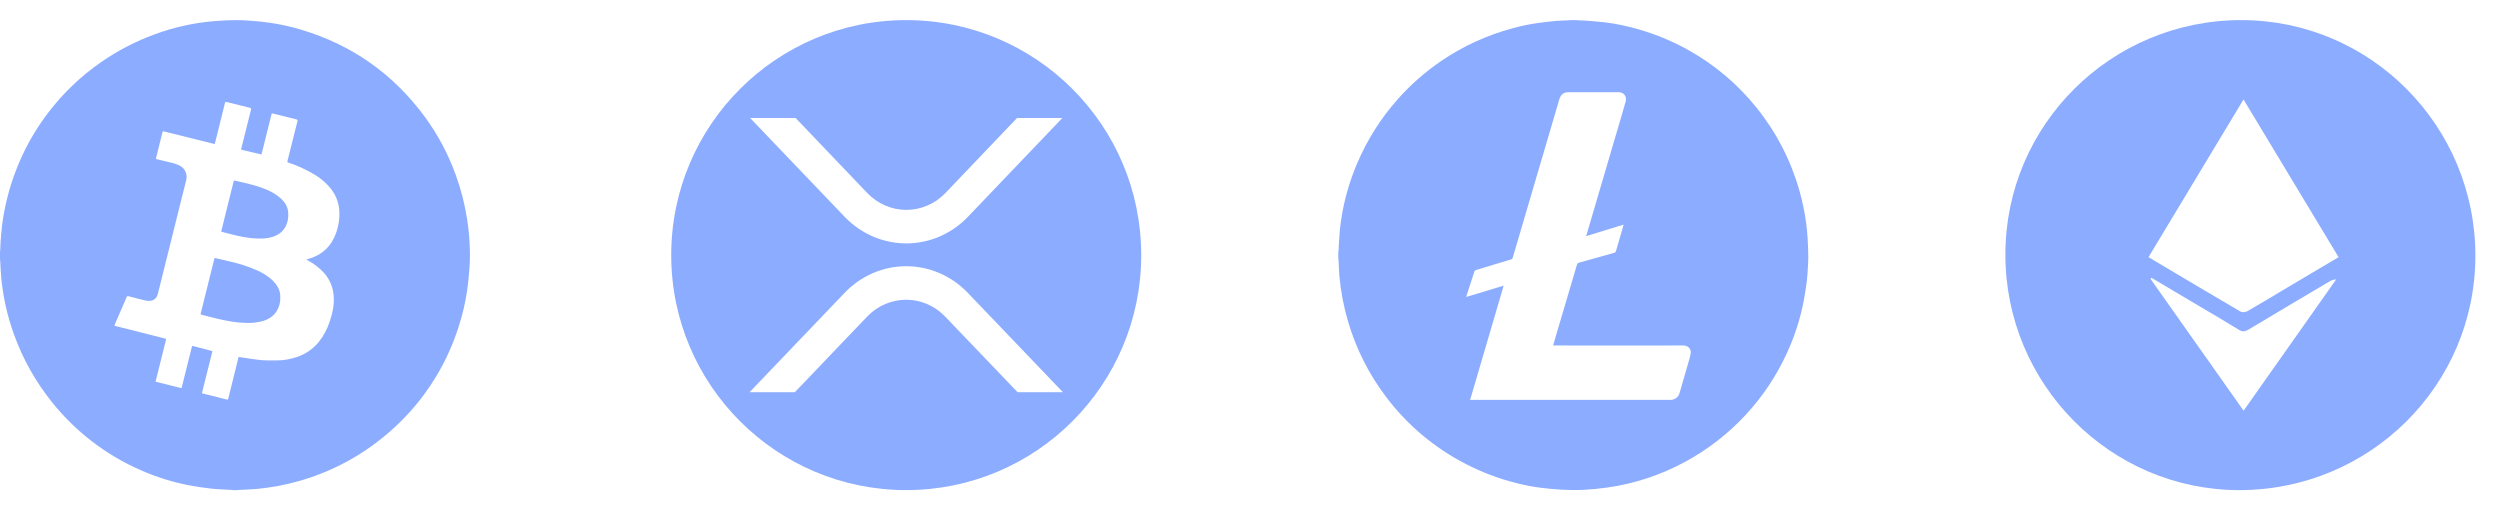
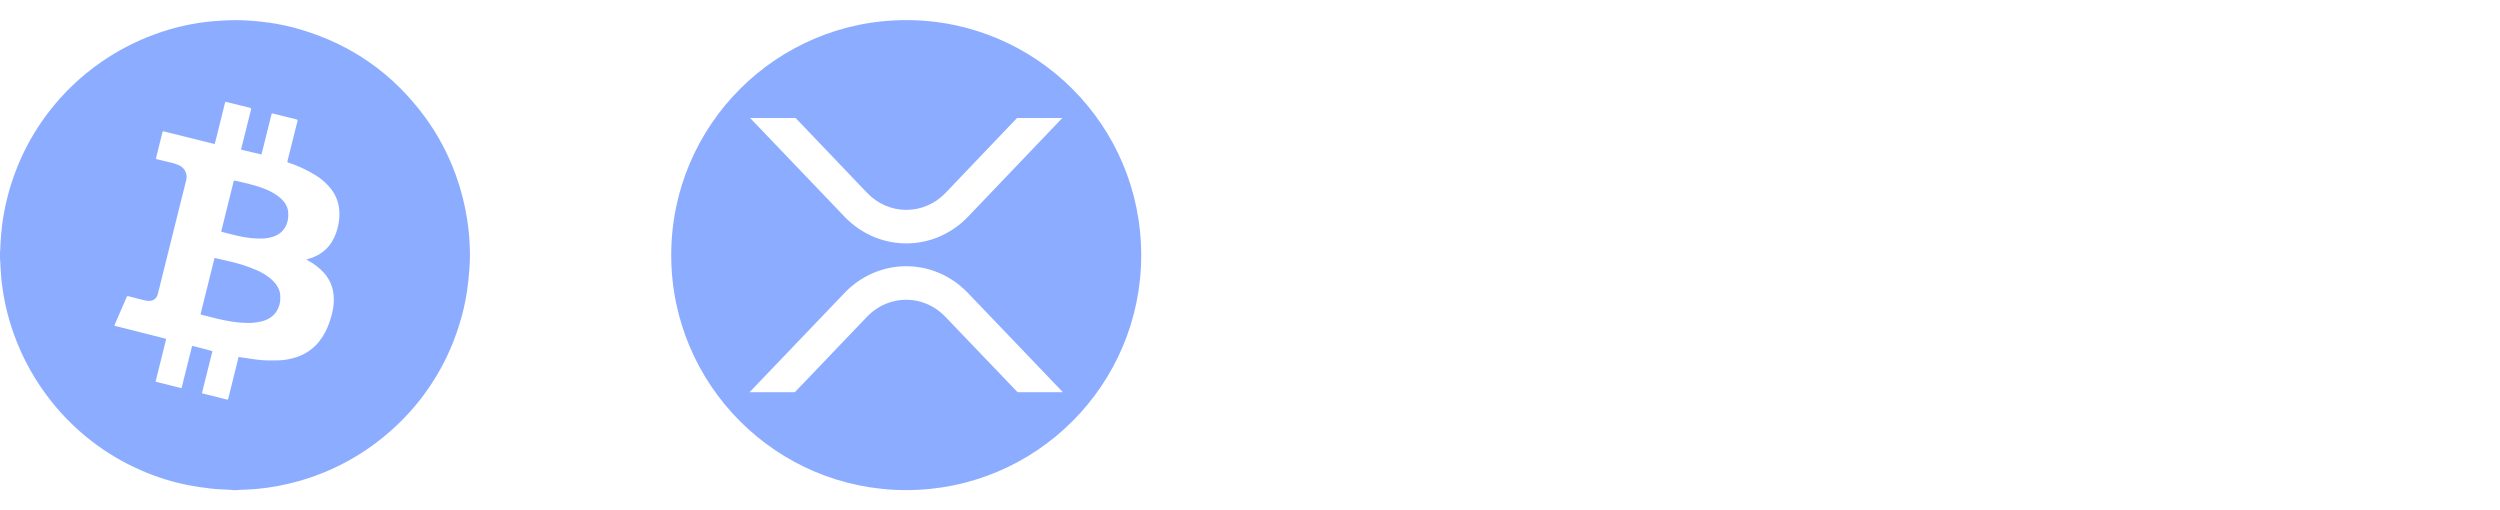
<svg xmlns="http://www.w3.org/2000/svg" width="98" height="20" viewBox="0 0 98 20" fill="none">
  <g clip-path="url(#clip0_2873_41464)">
-     <path d="M78.611 9.978C78.611 4.895 82.753 0.784 87.864 0.788C92.931 0.793 97.039 4.935 97.035 10.034C97.03 15.115 92.886 19.219 87.769 19.213C82.717 19.204 78.609 15.062 78.611 9.978ZM91.672 10.081L87.946 3.899L84.221 10.081C85.442 10.805 86.634 11.516 87.832 12.216C87.898 12.254 88.03 12.237 88.103 12.195C88.62 11.899 89.129 11.59 89.641 11.285L91.672 10.081ZM84.338 10.89L84.299 10.929L87.949 16.099C89.175 14.36 90.377 12.656 91.579 10.952C91.475 10.957 91.374 10.991 91.287 11.05C90.239 11.671 89.189 12.29 88.145 12.918C88.003 13.003 87.902 13.014 87.756 12.923C87.235 12.599 86.703 12.292 86.175 11.979L84.338 10.89Z" fill="#8CACFF" />
-   </g>
+     </g>
  <g clip-path="url(#clip1_2873_41464)">
    <path d="M9.315 19.212H9.13C9.105 19.209 9.079 19.205 9.053 19.203C8.792 19.187 8.529 19.181 8.269 19.152C7.976 19.119 7.683 19.077 7.394 19.021C6.742 18.893 6.108 18.693 5.501 18.424C4.151 17.832 2.964 16.922 2.043 15.771C1.4 14.974 0.895 14.075 0.549 13.112C0.293 12.404 0.126 11.668 0.051 10.919C0.029 10.703 0.024 10.485 0.011 10.267C0.008 10.227 0.004 10.185 0 10.145V9.868C0.004 9.853 0.007 9.838 0.008 9.823C0.013 9.721 0.013 9.618 0.021 9.515C0.038 9.292 0.052 9.069 0.079 8.847C0.122 8.502 0.186 8.16 0.269 7.823C0.568 6.583 1.123 5.419 1.898 4.406C2.478 3.647 3.173 2.983 3.958 2.439C4.61 1.985 5.317 1.618 6.063 1.346C6.799 1.074 7.568 0.901 8.35 0.832C8.626 0.808 8.904 0.794 9.181 0.789C9.401 0.785 9.623 0.797 9.843 0.814C10.083 0.832 10.325 0.854 10.563 0.89C10.981 0.95 11.394 1.041 11.799 1.162C13.799 1.759 15.417 2.899 16.654 4.581C17.163 5.275 17.57 6.038 17.862 6.847C18.071 7.418 18.222 8.009 18.314 8.61C18.364 8.934 18.397 9.26 18.411 9.588C18.43 9.931 18.424 10.276 18.395 10.618C18.372 10.88 18.348 11.143 18.309 11.404C18.239 11.874 18.13 12.339 17.983 12.792C17.463 14.447 16.479 15.918 15.15 17.032C14.136 17.891 12.947 18.518 11.666 18.872C11.132 19.021 10.586 19.12 10.034 19.169C9.817 19.189 9.599 19.192 9.381 19.203C9.36 19.204 9.337 19.209 9.315 19.212ZM9.351 13.995C9.374 13.998 9.393 13.999 9.413 14.002C9.687 14.042 9.96 14.089 10.235 14.115C10.448 14.135 10.664 14.129 10.878 14.128C11.077 14.124 11.275 14.097 11.468 14.045C11.875 13.95 12.238 13.722 12.502 13.398C12.689 13.16 12.833 12.891 12.925 12.602C13.038 12.268 13.112 11.927 13.078 11.57C13.051 11.255 12.925 10.957 12.718 10.717C12.531 10.507 12.307 10.332 12.057 10.202C12.042 10.194 12.028 10.184 12.007 10.172C12.032 10.165 12.047 10.161 12.061 10.157C12.522 10.032 12.877 9.773 13.087 9.337C13.249 9.005 13.323 8.637 13.301 8.269C13.284 7.957 13.172 7.659 12.981 7.413C12.809 7.194 12.599 7.007 12.361 6.863C12.029 6.66 11.674 6.495 11.304 6.373C11.268 6.36 11.26 6.346 11.27 6.307C11.401 5.787 11.53 5.269 11.661 4.75C11.672 4.705 11.661 4.689 11.618 4.679C11.31 4.604 11.004 4.527 10.698 4.45C10.664 4.441 10.65 4.45 10.641 4.486C10.538 4.904 10.434 5.323 10.329 5.742C10.303 5.845 10.276 5.948 10.248 6.055L9.452 5.868C9.452 5.862 9.452 5.856 9.452 5.849C9.581 5.332 9.71 4.814 9.84 4.296C9.851 4.25 9.84 4.236 9.796 4.225C9.493 4.151 9.19 4.076 8.887 3.999C8.847 3.989 8.829 3.994 8.818 4.039C8.702 4.513 8.584 4.986 8.466 5.459C8.45 5.521 8.434 5.582 8.419 5.642C8.412 5.643 8.405 5.643 8.398 5.642C7.741 5.48 7.084 5.316 6.427 5.153C6.392 5.144 6.377 5.149 6.368 5.185C6.285 5.52 6.202 5.856 6.118 6.191C6.111 6.22 6.116 6.234 6.149 6.242C6.316 6.279 6.483 6.319 6.649 6.362C6.79 6.389 6.927 6.435 7.057 6.498C7.154 6.552 7.231 6.636 7.275 6.739C7.319 6.841 7.327 6.955 7.299 7.062C7.236 7.311 7.174 7.561 7.112 7.81C6.804 9.046 6.496 10.282 6.188 11.518C6.151 11.665 6.057 11.774 5.895 11.793C5.823 11.799 5.749 11.793 5.678 11.775C5.464 11.725 5.251 11.668 5.038 11.612C4.998 11.602 4.98 11.607 4.963 11.648C4.811 12.004 4.656 12.359 4.502 12.715C4.495 12.731 4.49 12.748 4.483 12.767C4.507 12.774 4.523 12.779 4.542 12.784C5.185 12.946 5.829 13.109 6.472 13.271C6.508 13.28 6.512 13.292 6.505 13.327C6.388 13.791 6.272 14.255 6.158 14.72C6.138 14.8 6.118 14.88 6.098 14.962L7.114 15.216C7.12 15.198 7.124 15.186 7.128 15.172C7.257 14.655 7.386 14.137 7.515 13.62C7.531 13.554 7.531 13.554 7.595 13.571L8.181 13.724L8.327 13.764C8.188 14.318 8.051 14.866 7.915 15.414C7.935 15.421 7.947 15.425 7.959 15.428C8.267 15.505 8.576 15.581 8.884 15.66C8.927 15.671 8.939 15.66 8.949 15.62C9.05 15.209 9.153 14.797 9.256 14.386C9.286 14.255 9.318 14.127 9.351 13.997V13.995Z" fill="#8CACFF" />
    <path d="M8.417 10.111C8.628 10.161 8.836 10.208 9.044 10.258C9.385 10.335 9.717 10.443 10.038 10.581C10.289 10.692 10.526 10.826 10.718 11.026C10.862 11.175 10.965 11.35 10.984 11.559C11.024 11.999 10.829 12.416 10.338 12.575C10.117 12.64 9.888 12.669 9.658 12.659C9.262 12.652 8.877 12.579 8.494 12.488C8.296 12.441 8.1 12.387 7.902 12.338C7.867 12.329 7.86 12.318 7.869 12.283C8.048 11.566 8.227 10.85 8.405 10.133C8.408 10.128 8.413 10.123 8.417 10.111Z" fill="#8CACFF" />
    <path d="M10.081 9.351C9.727 9.34 9.383 9.265 9.041 9.179C8.93 9.151 8.819 9.12 8.708 9.092C8.675 9.084 8.671 9.073 8.679 9.042C8.839 8.398 8.999 7.754 9.159 7.11C9.166 7.083 9.175 7.073 9.202 7.079C9.596 7.171 9.992 7.25 10.368 7.402C10.594 7.484 10.803 7.605 10.987 7.759C11.154 7.906 11.276 8.085 11.297 8.311C11.334 8.716 11.171 9.147 10.662 9.292C10.485 9.344 10.345 9.357 10.081 9.351Z" fill="#8CACFF" />
  </g>
  <g clip-path="url(#clip2_2873_41464)">
    <path d="M61.547 0.788H61.814C61.835 0.793 61.856 0.796 61.877 0.798C61.979 0.802 62.08 0.802 62.181 0.81C62.419 0.829 62.657 0.848 62.894 0.874C63.224 0.914 63.551 0.974 63.873 1.055C64.677 1.25 65.451 1.554 66.174 1.957C67.21 2.533 68.125 3.305 68.865 4.231C69.639 5.195 70.21 6.305 70.543 7.496C70.66 7.908 70.746 8.329 70.803 8.754C70.829 8.954 70.848 9.156 70.86 9.357C70.875 9.599 70.882 9.841 70.885 10.083C70.885 10.219 70.877 10.356 70.869 10.492C70.858 10.663 70.851 10.836 70.829 11.005C70.797 11.258 70.759 11.511 70.712 11.763C70.576 12.481 70.353 13.18 70.046 13.843C69.638 14.734 69.09 15.554 68.423 16.271C67.737 17.011 66.933 17.632 66.044 18.11C65.096 18.624 64.064 18.964 62.996 19.113C62.69 19.156 62.382 19.187 62.073 19.202C61.787 19.216 61.499 19.209 61.213 19.196C60.949 19.183 60.685 19.153 60.422 19.123C60.086 19.081 59.754 19.018 59.426 18.932C58.746 18.762 58.088 18.513 57.465 18.191C56.243 17.565 55.177 16.671 54.347 15.576C53.667 14.683 53.156 13.672 52.842 12.594C52.671 12.013 52.557 11.417 52.503 10.814C52.485 10.605 52.482 10.395 52.471 10.185C52.471 10.161 52.464 10.137 52.461 10.113V9.892C52.464 9.866 52.47 9.841 52.471 9.815C52.487 9.558 52.495 9.301 52.52 9.045C52.544 8.8 52.578 8.555 52.623 8.313C52.744 7.664 52.935 7.03 53.193 6.422C53.583 5.498 54.121 4.644 54.787 3.894C55.288 3.327 55.858 2.826 56.482 2.399C57.344 1.81 58.299 1.373 59.307 1.105C59.632 1.015 59.962 0.947 60.296 0.901C60.522 0.871 60.748 0.842 60.973 0.821C61.142 0.806 61.312 0.806 61.483 0.798C61.504 0.796 61.526 0.793 61.547 0.788ZM62.181 9.255C62.186 9.234 62.189 9.22 62.193 9.207C62.249 9.013 62.305 8.821 62.362 8.63C62.664 7.602 62.966 6.574 63.268 5.546C63.421 5.028 63.577 4.51 63.724 3.99C63.788 3.761 63.635 3.612 63.441 3.613C62.792 3.616 62.143 3.613 61.493 3.613C61.3 3.613 61.182 3.702 61.128 3.886C60.849 4.835 60.569 5.783 60.29 6.732C59.959 7.858 59.627 8.984 59.297 10.11C59.294 10.125 59.286 10.138 59.275 10.149C59.264 10.159 59.251 10.166 59.236 10.168C58.776 10.307 58.316 10.447 57.856 10.586C57.842 10.59 57.828 10.597 57.817 10.607C57.806 10.617 57.799 10.63 57.795 10.645C57.694 10.959 57.592 11.272 57.49 11.585C57.485 11.6 57.483 11.616 57.477 11.641L58.944 11.197C58.505 12.693 58.068 14.18 57.629 15.675H57.7C60.297 15.675 62.894 15.675 65.491 15.675C65.569 15.675 65.645 15.649 65.707 15.602C65.77 15.555 65.815 15.489 65.837 15.414C65.968 14.952 66.105 14.491 66.237 14.029C66.257 13.961 66.27 13.893 66.277 13.823C66.293 13.668 66.152 13.543 65.999 13.543C64.314 13.547 62.63 13.547 60.945 13.543H60.884C60.889 13.524 60.892 13.51 60.896 13.495C60.945 13.329 60.993 13.163 61.041 12.997C61.299 12.123 61.558 11.248 61.818 10.373C61.822 10.355 61.831 10.338 61.844 10.325C61.857 10.312 61.874 10.303 61.892 10.299C62.353 10.17 62.814 10.039 63.275 9.91C63.293 9.906 63.31 9.897 63.323 9.884C63.336 9.87 63.345 9.853 63.348 9.835C63.44 9.516 63.533 9.197 63.627 8.879C63.632 8.859 63.636 8.838 63.644 8.806L62.181 9.255Z" fill="#8CACFF" />
  </g>
  <path fill-rule="evenodd" clip-rule="evenodd" d="M44.736 10C44.736 15.088 40.612 19.212 35.524 19.212C30.437 19.212 26.312 15.088 26.312 10C26.312 4.912 30.437 0.788 35.524 0.788C40.612 0.788 44.736 4.912 44.736 10ZM39.867 4.626H41.643L37.948 8.493C37.634 8.822 37.261 9.084 36.85 9.264C36.439 9.444 35.998 9.538 35.551 9.541C35.104 9.544 34.662 9.457 34.248 9.283C33.834 9.109 33.458 8.853 33.14 8.529L33.105 8.493L29.405 4.626H31.188L33.995 7.564C34.194 7.772 34.431 7.938 34.691 8.052C34.952 8.166 35.232 8.226 35.515 8.227C35.798 8.229 36.078 8.174 36.34 8.063C36.603 7.953 36.841 7.79 37.043 7.585L37.063 7.564L39.867 4.626ZM29.383 15.374H31.158L33.988 12.415L34.015 12.387C34.422 11.974 34.971 11.745 35.541 11.75C36.111 11.755 36.656 11.995 37.055 12.415L39.889 15.374H41.665L37.945 11.487L37.903 11.443C37.585 11.12 37.209 10.865 36.795 10.692C36.382 10.519 35.94 10.432 35.494 10.436C35.048 10.44 34.608 10.535 34.197 10.715C33.787 10.896 33.415 11.158 33.102 11.487L29.383 15.374Z" fill="#8CACFF" />
  <defs>
    <clipPath id="clip0_2873_41464">
      <rect width="18.424" height="18.424" fill="white" transform="translate(78.611 0.788)" />
    </clipPath>
    <clipPath id="clip1_2873_41464">
      <rect width="18.424" height="18.424" fill="white" transform="translate(0 0.788)" />
    </clipPath>
    <clipPath id="clip2_2873_41464">
-       <rect width="18.424" height="18.424" fill="white" transform="translate(52.461 0.788)" />
-     </clipPath>
+       </clipPath>
  </defs>
</svg>